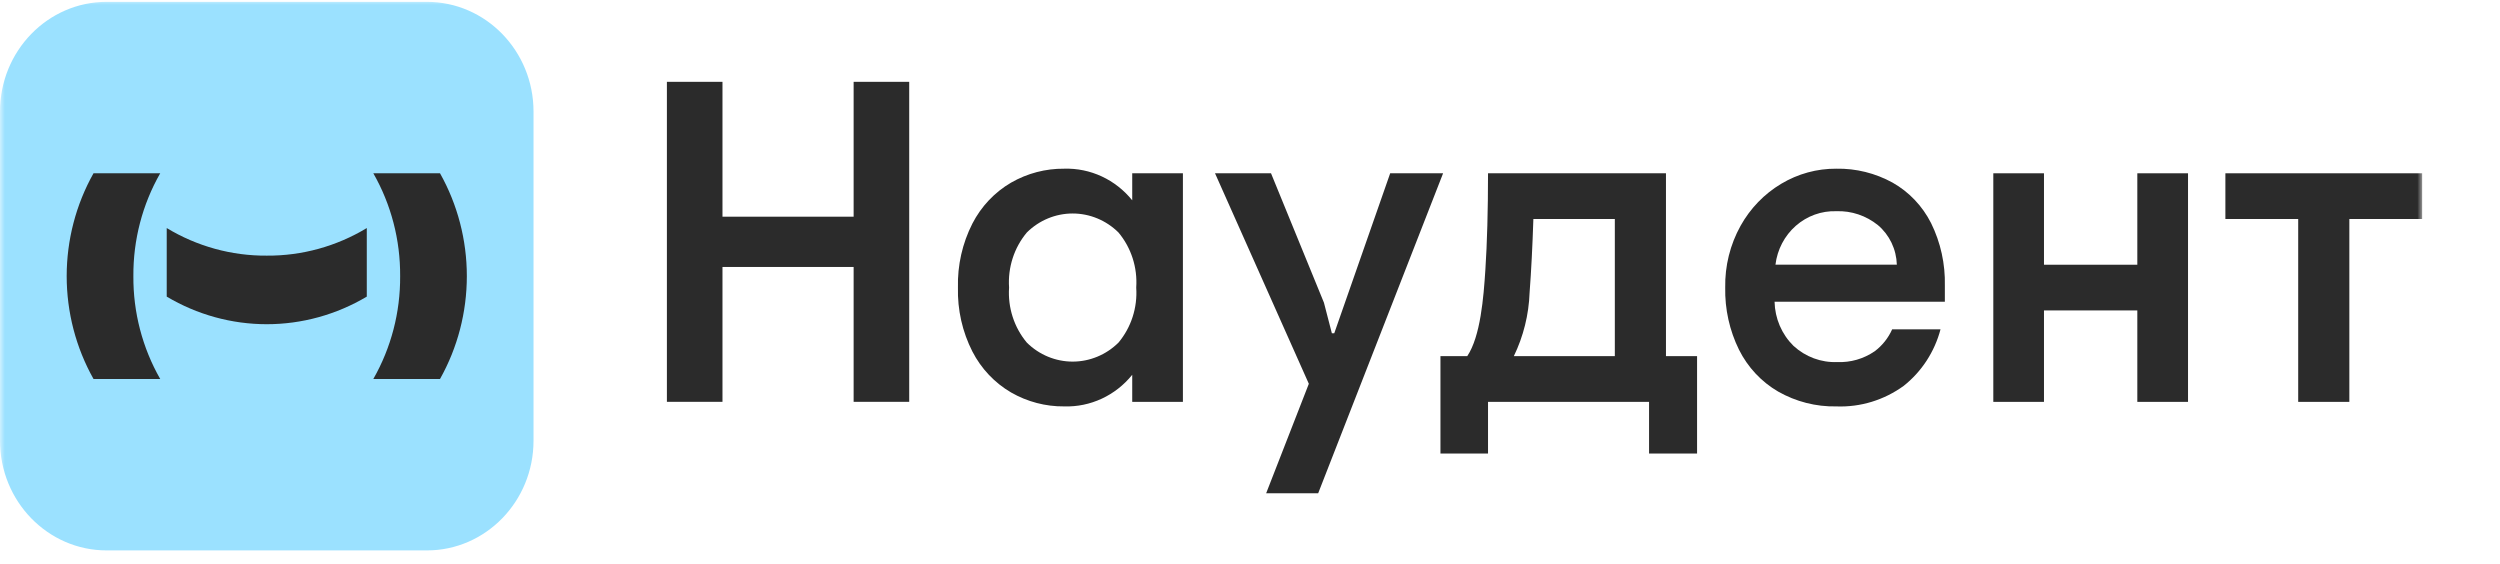
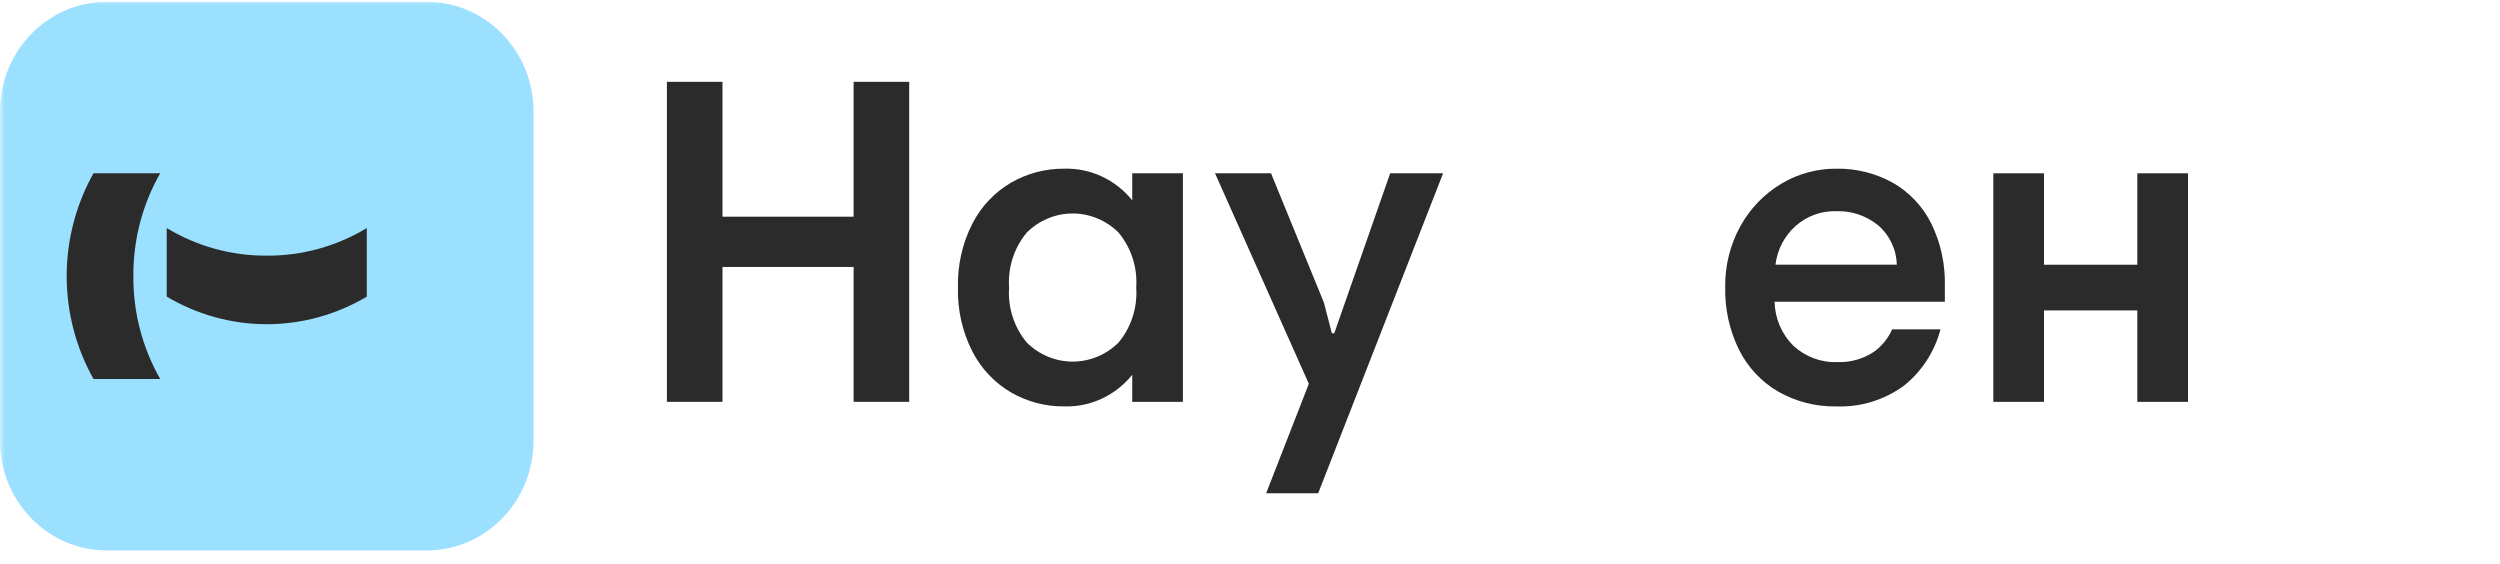
<svg xmlns="http://www.w3.org/2000/svg" width="257" height="58" viewBox="0 0 257 58" fill="none">
  <g clip-path="url(#clip0_2954_8450)">
    <mask id="mask0_2954_8450" style="mask-type:luminance" maskUnits="userSpaceOnUse" x="0" y="0" width="249" height="58">
      <path d="M249 0H0V57.521H249V0Z" fill="white" />
    </mask>
    <g mask="url(#mask0_2954_8450)">
      <path d="M87.753 22.276H74.271V8.412H68.557V41.308H74.271V27.444H87.753V41.308H93.467V8.412H87.753V22.276Z" fill="#2B2B2B" />
      <path d="M137.161 34.263H136.917L136.101 31.114L130.661 17.814H124.904L134.548 39.454L130.159 50.711H135.507L148.35 17.814H142.911L137.161 34.263Z" fill="#2B2B2B" />
-       <path d="M171.261 17.812H152.969C152.969 21.635 152.877 24.948 152.695 27.752C152.512 30.556 152.201 34.567 150.835 36.61H148.078V46.62H152.969V41.31H169.523V46.62H174.459V36.61H171.261V17.812ZM166.004 36.61H155.623C156.609 34.576 157.161 32.349 157.243 30.078C157.41 27.854 157.539 25.332 157.631 22.512H166.004V36.61Z" fill="#2B2B2B" />
      <path d="M219.717 27.214H210.121V17.814H204.912V41.312H210.121V31.912H219.717V41.312H224.929V17.814H219.717V27.214Z" fill="#2B2B2B" />
-       <path d="M228.77 17.814V22.513H236.255V41.312H241.513V22.513H248.998V17.814H228.77Z" fill="#2B2B2B" />
      <path d="M116.393 20.592C115.545 19.54 114.473 18.7 113.262 18.136C112.05 17.573 110.73 17.301 109.4 17.342C107.489 17.323 105.607 17.817 103.939 18.775C102.251 19.759 100.871 21.218 99.963 22.981C98.931 25.008 98.419 27.273 98.477 29.56C98.419 31.847 98.931 34.112 99.963 36.139C100.871 37.902 102.251 39.361 103.939 40.345C105.607 41.303 107.489 41.797 109.4 41.778C110.73 41.819 112.05 41.547 113.262 40.984C114.473 40.421 115.545 39.581 116.393 38.528V41.309H121.603V17.812H116.393V20.592ZM114.977 35.223C113.711 36.474 112.024 37.173 110.269 37.173C108.513 37.173 106.826 36.474 105.561 35.223C104.25 33.657 103.593 31.622 103.733 29.56C103.593 27.498 104.25 25.464 105.561 23.898C106.826 22.646 108.513 21.947 110.269 21.947C112.024 21.947 113.711 22.646 114.977 23.897C116.288 25.463 116.945 27.498 116.804 29.56C116.945 31.622 116.288 33.657 114.977 35.223Z" fill="#2B2B2B" />
      <path d="M194.56 18.775C192.783 17.798 190.793 17.304 188.778 17.342C186.789 17.328 184.832 17.863 183.111 18.892C181.371 19.93 179.928 21.421 178.929 23.216C177.857 25.146 177.312 27.338 177.352 29.56C177.308 31.778 177.795 33.972 178.769 35.951C179.673 37.757 181.071 39.252 182.791 40.252C184.621 41.294 186.687 41.821 188.778 41.779C191.25 41.873 193.683 41.13 195.703 39.664C197.547 38.203 198.876 36.162 199.486 33.852H194.516C194.113 34.754 193.491 35.533 192.71 36.116C191.574 36.891 190.231 37.278 188.871 37.22C187.215 37.286 185.602 36.688 184.368 35.552C183.771 34.965 183.292 34.261 182.958 33.483C182.625 32.705 182.444 31.867 182.426 31.017H199.931V29.372C199.984 27.139 199.497 24.926 198.514 22.934C197.625 21.176 196.249 19.729 194.56 18.775ZM182.517 27.21C182.705 25.656 183.452 24.23 184.61 23.212C185.77 22.195 187.256 21.66 188.778 21.712C190.323 21.657 191.837 22.165 193.052 23.145C193.64 23.641 194.117 24.26 194.452 24.961C194.787 25.663 194.972 26.43 194.995 27.21H182.517Z" fill="#2B2B2B" />
      <path d="M43.877 0.189H10.969C4.911 0.189 0 5.239 0 11.468V45.304C0 51.533 4.911 56.583 10.969 56.583H43.877C49.935 56.583 54.846 51.533 54.846 45.304V11.468C54.846 5.239 49.935 0.189 43.877 0.189Z" fill="#9BE1FF" />
      <path d="M9.614 17.812C7.807 21.027 6.855 24.674 6.855 28.386C6.855 32.099 7.807 35.746 9.614 38.96H16.47C14.638 35.756 13.685 32.102 13.711 28.386C13.685 24.67 14.638 21.016 16.47 17.812H9.614Z" fill="#2B2B2B" />
-       <path d="M45.233 17.812H38.377C40.208 21.016 41.161 24.67 41.135 28.386C41.161 32.102 40.208 35.756 38.377 38.96H45.233C47.04 35.746 47.991 32.099 47.991 28.386C47.991 24.674 47.04 21.027 45.233 17.812Z" fill="#2B2B2B" />
      <path d="M17.139 23.443V30.492C20.265 32.35 23.812 33.329 27.422 33.329C31.033 33.329 34.58 32.35 37.706 30.492V23.443C34.59 25.326 31.036 26.306 27.422 26.28C23.808 26.306 20.255 25.326 17.139 23.443Z" fill="#2B2B2B" />
    </g>
  </g>
  <defs>
    <clipPath id="clip0_2954_8450">
      <rect width="257" height="57.521" fill="white" />
    </clipPath>
  </defs>
</svg>